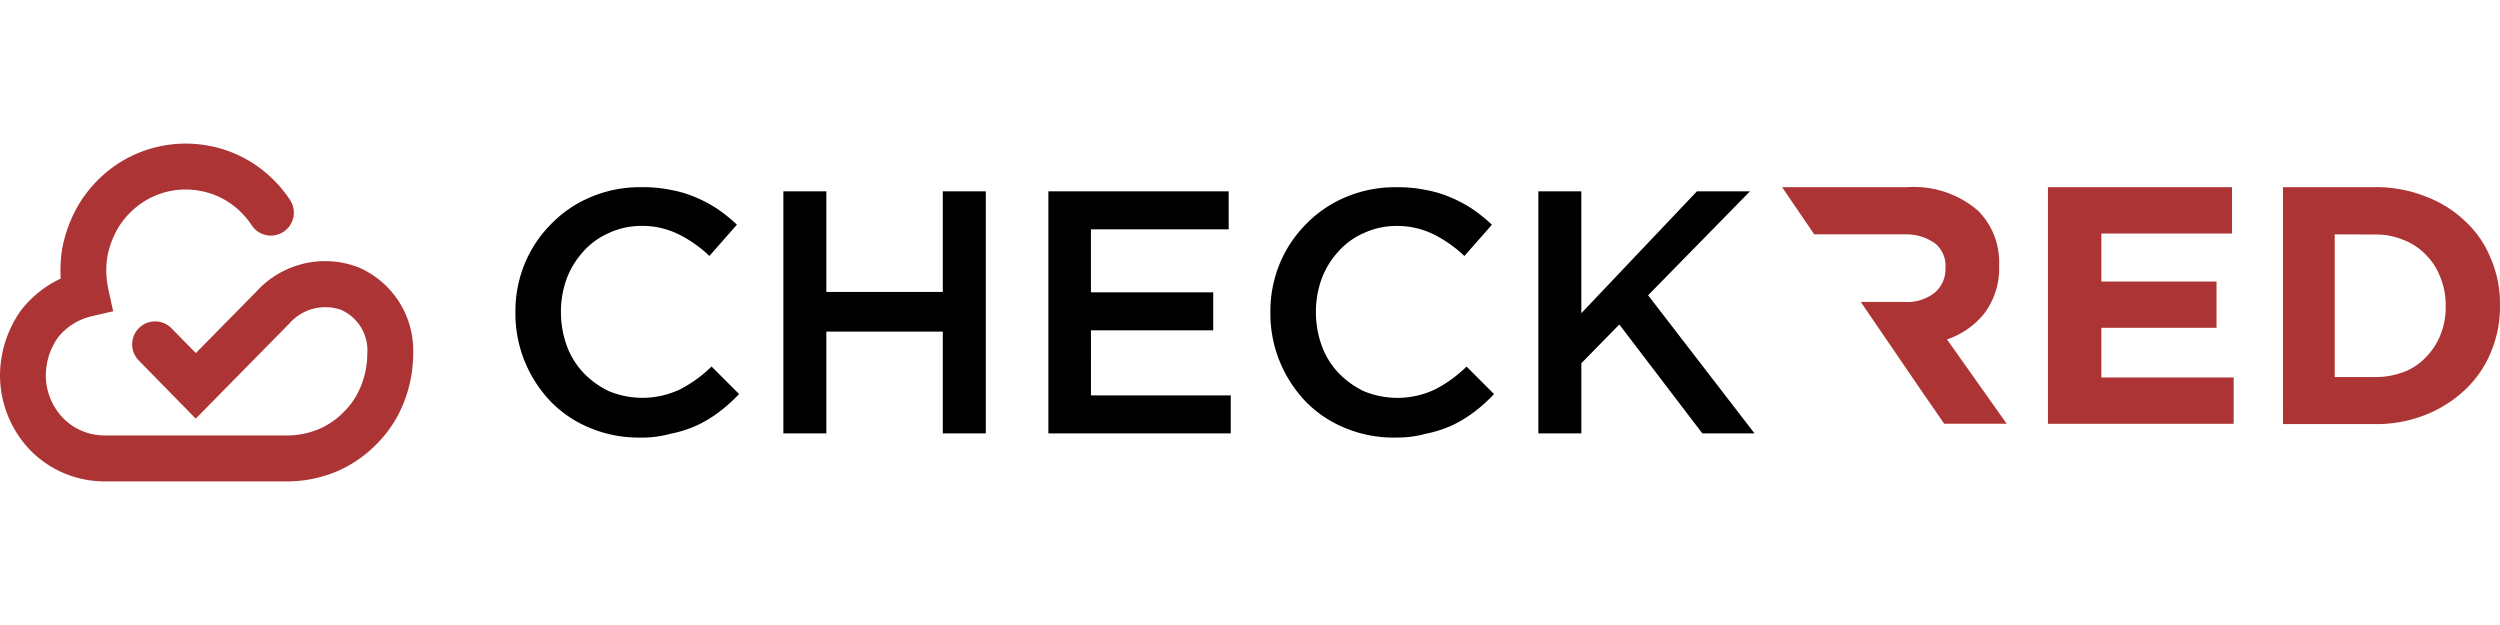
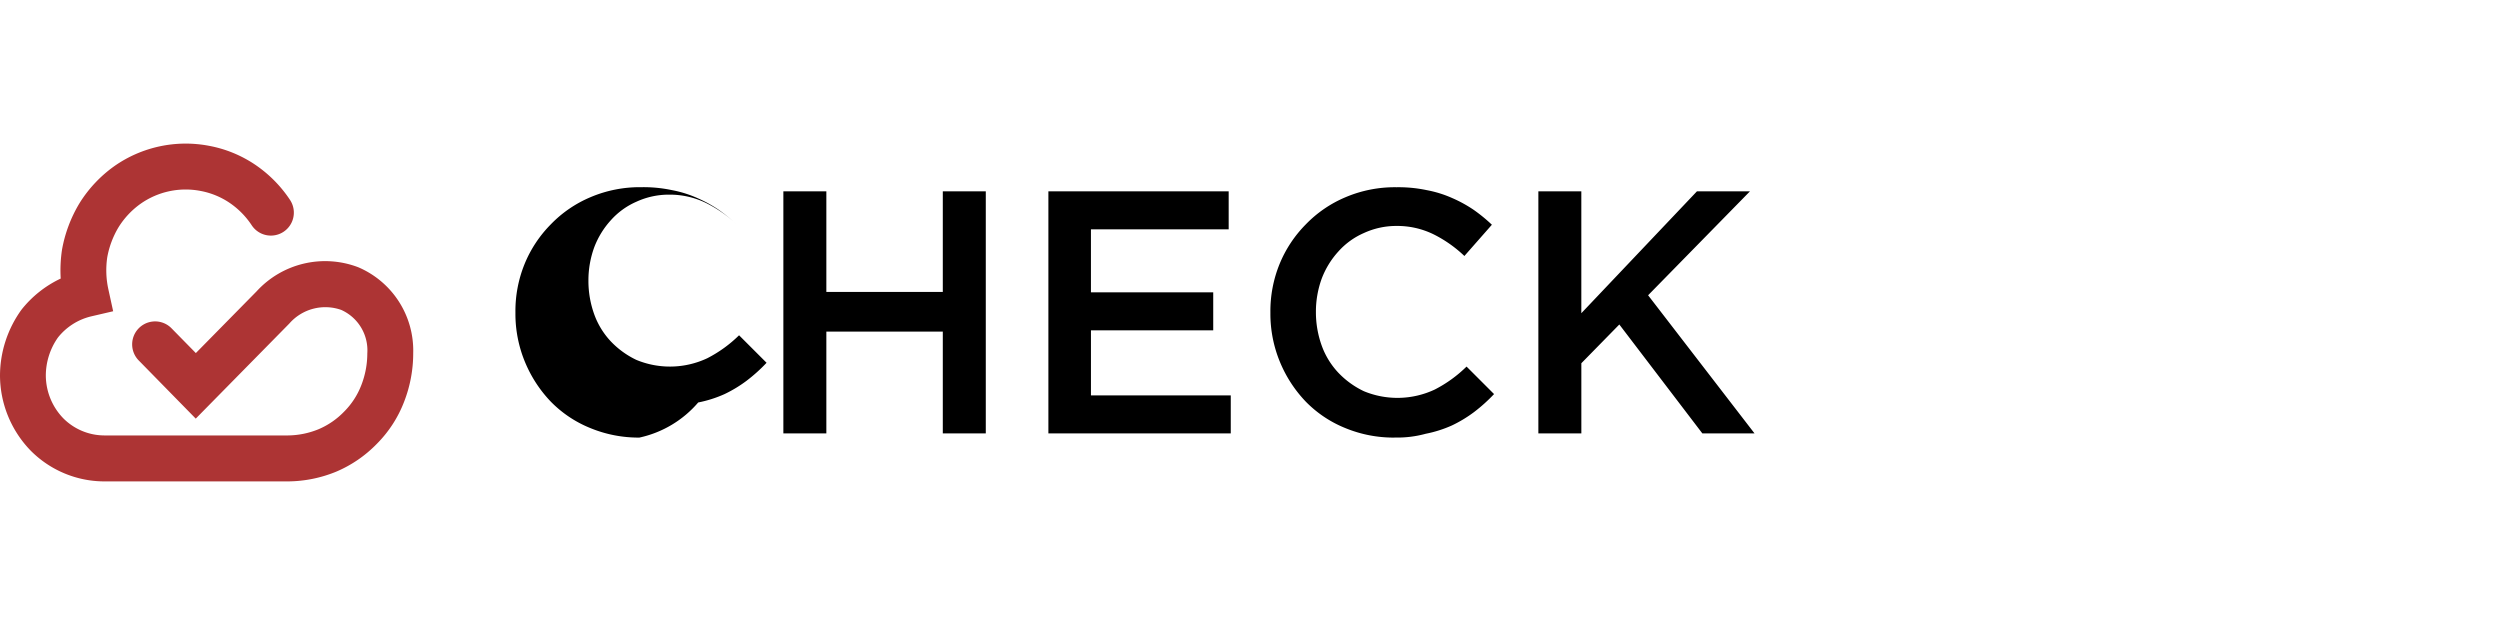
<svg xmlns="http://www.w3.org/2000/svg" width="200" height="50" viewBox="0 0 200 50">
  <defs>
    <clipPath id="clip-path">
      <rect id="Rectangle_1762" data-name="Rectangle 1762" width="200" height="50" transform="translate(2458 -12252)" fill="#fff" />
    </clipPath>
  </defs>
  <g id="Check_red" data-name="Check red" transform="translate(-2458 12252)" clip-path="url(#clip-path)">
    <g id="CheckRed_logo" data-name="CheckRed logo" transform="translate(7041 -13347.512)">
-       <path id="Path_4" data-name="Path 4" d="M133.917,31.033a10.109,10.109,0,0,1-3.94-.768,9.27,9.27,0,0,1-3.139-2.1,10.223,10.223,0,0,1-2.07-3.172A10.063,10.063,0,0,1,124,21.083v-.067a9.994,9.994,0,0,1,.734-3.873,9.751,9.751,0,0,1,2.1-3.172,9.58,9.58,0,0,1,3.172-2.17,10.078,10.078,0,0,1,4.074-.8,10.985,10.985,0,0,1,2.437.234,9.093,9.093,0,0,1,2.033.634,10.51,10.51,0,0,1,1.7.932,12.8,12.8,0,0,1,1.469,1.2l-2.2,2.5a10.068,10.068,0,0,0-2.471-1.736,6.6,6.6,0,0,0-2.972-.667,6.183,6.183,0,0,0-2.6.567,5.892,5.892,0,0,0-2.033,1.469,6.789,6.789,0,0,0-1.336,2.17,7.74,7.74,0,0,0-.467,2.671v.033a7.882,7.882,0,0,0,.467,2.671,6.249,6.249,0,0,0,1.336,2.17,6.91,6.91,0,0,0,2.033,1.469,7.018,7.018,0,0,0,5.674-.134,10.352,10.352,0,0,0,2.541-1.836l2.2,2.2a12.976,12.976,0,0,1-1.6,1.44,10.381,10.381,0,0,1-1.769,1.069,9.7,9.7,0,0,1-2.1.667A8.589,8.589,0,0,1,133.917,31.033Zm11.518-19.7h3.439v8.046h9.316V11.334h3.439V30.7H158.19V22.552h-9.316V30.7h-3.439Zm21.168,0H181.06v3.038H170.041v5.042h9.783v3.038h-9.782V27.66h11.185V30.7H166.637V11.334Zm27.712,19.7a10.109,10.109,0,0,1-3.94-.768,9.27,9.27,0,0,1-3.139-2.1,10.223,10.223,0,0,1-2.07-3.172,10.063,10.063,0,0,1-.768-3.906v-.067a9.994,9.994,0,0,1,.734-3.873,9.751,9.751,0,0,1,2.1-3.172,9.579,9.579,0,0,1,3.172-2.17,10.078,10.078,0,0,1,4.074-.8,10.985,10.985,0,0,1,2.437.234,9.094,9.094,0,0,1,2.033.634,10.511,10.511,0,0,1,1.7.932,12.8,12.8,0,0,1,1.469,1.2l-2.2,2.5a10.068,10.068,0,0,0-2.47-1.736,6.6,6.6,0,0,0-2.972-.667,6.183,6.183,0,0,0-2.6.567,5.892,5.892,0,0,0-2.033,1.469,6.789,6.789,0,0,0-1.336,2.17,7.739,7.739,0,0,0-.467,2.671v.033a7.882,7.882,0,0,0,.467,2.671,6.249,6.249,0,0,0,1.336,2.17,6.91,6.91,0,0,0,2.033,1.469,7.018,7.018,0,0,0,5.674-.134,10.351,10.351,0,0,0,2.541-1.836l2.2,2.2a12.971,12.971,0,0,1-1.6,1.44,10.383,10.383,0,0,1-1.769,1.069,9.7,9.7,0,0,1-2.1.667,8.59,8.59,0,0,1-2.5.3Zm11.518-19.7h3.439v9.75l9.248-9.749h4.241l-8.147,8.313L223.13,30.7h-4.174l-6.644-8.715-3.038,3.1V30.7h-3.439V11.334Z" transform="translate(-4665.766 1099.486)" />
-       <path id="Path_5" data-name="Path 5" d="M439.653,15.44a3.952,3.952,0,0,0-2.237-.667h-7.345L427.5,11h10.017a7.823,7.823,0,0,1,5.674,1.9,5.81,5.81,0,0,1,1.671,4.34v.067a5.983,5.983,0,0,1-1.169,3.773,6.485,6.485,0,0,1-3,2.1l4.774,6.744h-5l-2-2.9-4.674-6.845h3.472a3.547,3.547,0,0,0,2.437-.734,2.462,2.462,0,0,0,.868-1.937v-.067a2.305,2.305,0,0,0-.905-2ZM463.494,11H448.768V29.931h14.858V26.225H453.039V22.252h9.215V18.546h-9.212v-3.84h10.452Zm4.074,0h7.345a10.607,10.607,0,0,1,4.04.734,9.278,9.278,0,0,1,3.173,1.97,8.215,8.215,0,0,1,2.07,3,9.069,9.069,0,0,1,.734,3.706v.07a9.342,9.342,0,0,1-.734,3.739,8.638,8.638,0,0,1-2.07,3,9.889,9.889,0,0,1-3.172,2,10.608,10.608,0,0,1-4.04.734H467.57Zm4.14,3.773V26.191h3.206a6.42,6.42,0,0,0,2.3-.4,4.687,4.687,0,0,0,1.769-1.169,5.275,5.275,0,0,0,1.167-1.765,5.78,5.78,0,0,0,.435-2.3v-.068a5.78,5.78,0,0,0-.434-2.3,5.1,5.1,0,0,0-1.169-1.8,4.964,4.964,0,0,0-1.769-1.169,5.781,5.781,0,0,0-2.3-.434Z" transform="translate(-4867.932 1099.486)" fill="#ad3434" />
+       <path id="Path_4" data-name="Path 4" d="M133.917,31.033a10.109,10.109,0,0,1-3.94-.768,9.27,9.27,0,0,1-3.139-2.1,10.223,10.223,0,0,1-2.07-3.172A10.063,10.063,0,0,1,124,21.083v-.067a9.994,9.994,0,0,1,.734-3.873,9.751,9.751,0,0,1,2.1-3.172,9.58,9.58,0,0,1,3.172-2.17,10.078,10.078,0,0,1,4.074-.8,10.985,10.985,0,0,1,2.437.234,9.093,9.093,0,0,1,2.033.634,10.51,10.51,0,0,1,1.7.932,12.8,12.8,0,0,1,1.469,1.2a10.068,10.068,0,0,0-2.471-1.736,6.6,6.6,0,0,0-2.972-.667,6.183,6.183,0,0,0-2.6.567,5.892,5.892,0,0,0-2.033,1.469,6.789,6.789,0,0,0-1.336,2.17,7.74,7.74,0,0,0-.467,2.671v.033a7.882,7.882,0,0,0,.467,2.671,6.249,6.249,0,0,0,1.336,2.17,6.91,6.91,0,0,0,2.033,1.469,7.018,7.018,0,0,0,5.674-.134,10.352,10.352,0,0,0,2.541-1.836l2.2,2.2a12.976,12.976,0,0,1-1.6,1.44,10.381,10.381,0,0,1-1.769,1.069,9.7,9.7,0,0,1-2.1.667A8.589,8.589,0,0,1,133.917,31.033Zm11.518-19.7h3.439v8.046h9.316V11.334h3.439V30.7H158.19V22.552h-9.316V30.7h-3.439Zm21.168,0H181.06v3.038H170.041v5.042h9.783v3.038h-9.782V27.66h11.185V30.7H166.637V11.334Zm27.712,19.7a10.109,10.109,0,0,1-3.94-.768,9.27,9.27,0,0,1-3.139-2.1,10.223,10.223,0,0,1-2.07-3.172,10.063,10.063,0,0,1-.768-3.906v-.067a9.994,9.994,0,0,1,.734-3.873,9.751,9.751,0,0,1,2.1-3.172,9.579,9.579,0,0,1,3.172-2.17,10.078,10.078,0,0,1,4.074-.8,10.985,10.985,0,0,1,2.437.234,9.094,9.094,0,0,1,2.033.634,10.511,10.511,0,0,1,1.7.932,12.8,12.8,0,0,1,1.469,1.2l-2.2,2.5a10.068,10.068,0,0,0-2.47-1.736,6.6,6.6,0,0,0-2.972-.667,6.183,6.183,0,0,0-2.6.567,5.892,5.892,0,0,0-2.033,1.469,6.789,6.789,0,0,0-1.336,2.17,7.739,7.739,0,0,0-.467,2.671v.033a7.882,7.882,0,0,0,.467,2.671,6.249,6.249,0,0,0,1.336,2.17,6.91,6.91,0,0,0,2.033,1.469,7.018,7.018,0,0,0,5.674-.134,10.351,10.351,0,0,0,2.541-1.836l2.2,2.2a12.971,12.971,0,0,1-1.6,1.44,10.383,10.383,0,0,1-1.769,1.069,9.7,9.7,0,0,1-2.1.667,8.59,8.59,0,0,1-2.5.3Zm11.518-19.7h3.439v9.75l9.248-9.749h4.241l-8.147,8.313L223.13,30.7h-4.174l-6.644-8.715-3.038,3.1V30.7h-3.439V11.334Z" transform="translate(-4665.766 1099.486)" />
      <path id="Path_6" data-name="Path 6" d="M23.536,27.583H8.847a8.313,8.313,0,0,1-5.906-2.475A8.667,8.667,0,0,1,.5,19.1a9.044,9.044,0,0,1,1.717-5.251,8.771,8.771,0,0,1,3.14-2.494,10.93,10.93,0,0,1,.105-2.313A10.888,10.888,0,0,1,6.877,5.3a10.346,10.346,0,0,1,2.75-2.924A9.94,9.94,0,0,1,17.232.738,9.789,9.789,0,0,1,20.917,2.25,10.179,10.179,0,0,1,23.7,5.063,1.836,1.836,0,1,1,20.642,7.1a6.478,6.478,0,0,0-1.763-1.794,6.151,6.151,0,0,0-2.315-.956A6.267,6.267,0,0,0,11.736,5.38,6.548,6.548,0,0,0,9.987,7.244a7.124,7.124,0,0,0-.906,2.407A7.085,7.085,0,0,0,9.166,12.2l.387,1.771-1.765.411a4.827,4.827,0,0,0-2.655,1.694A5.3,5.3,0,0,0,4.166,19.1a4.951,4.951,0,0,0,1.389,3.426,4.65,4.65,0,0,0,3.291,1.38h14.69a6.62,6.62,0,0,0,2.456-.5,6.2,6.2,0,0,0,2.033-1.4,6.072,6.072,0,0,0,1.383-2.13,7.017,7.017,0,0,0,.477-2.541,3.541,3.541,0,0,0-2.09-3.472A3.821,3.821,0,0,0,23.65,14.95l-7.49,7.611-4.581-4.674a1.837,1.837,0,0,1,2.625-2.57l1.963,2,4.866-4.944a7.425,7.425,0,0,1,8.13-1.921,7.241,7.241,0,0,1,4.394,6.86,10.7,10.7,0,0,1-.725,3.891,9.67,9.67,0,0,1-2.183,3.373A9.94,9.94,0,0,1,27.407,26.8,10.332,10.332,0,0,1,23.536,27.583Z" transform="translate(-4583.5 1106.441)" fill="#ad3434" />
    </g>
  </g>
</svg>